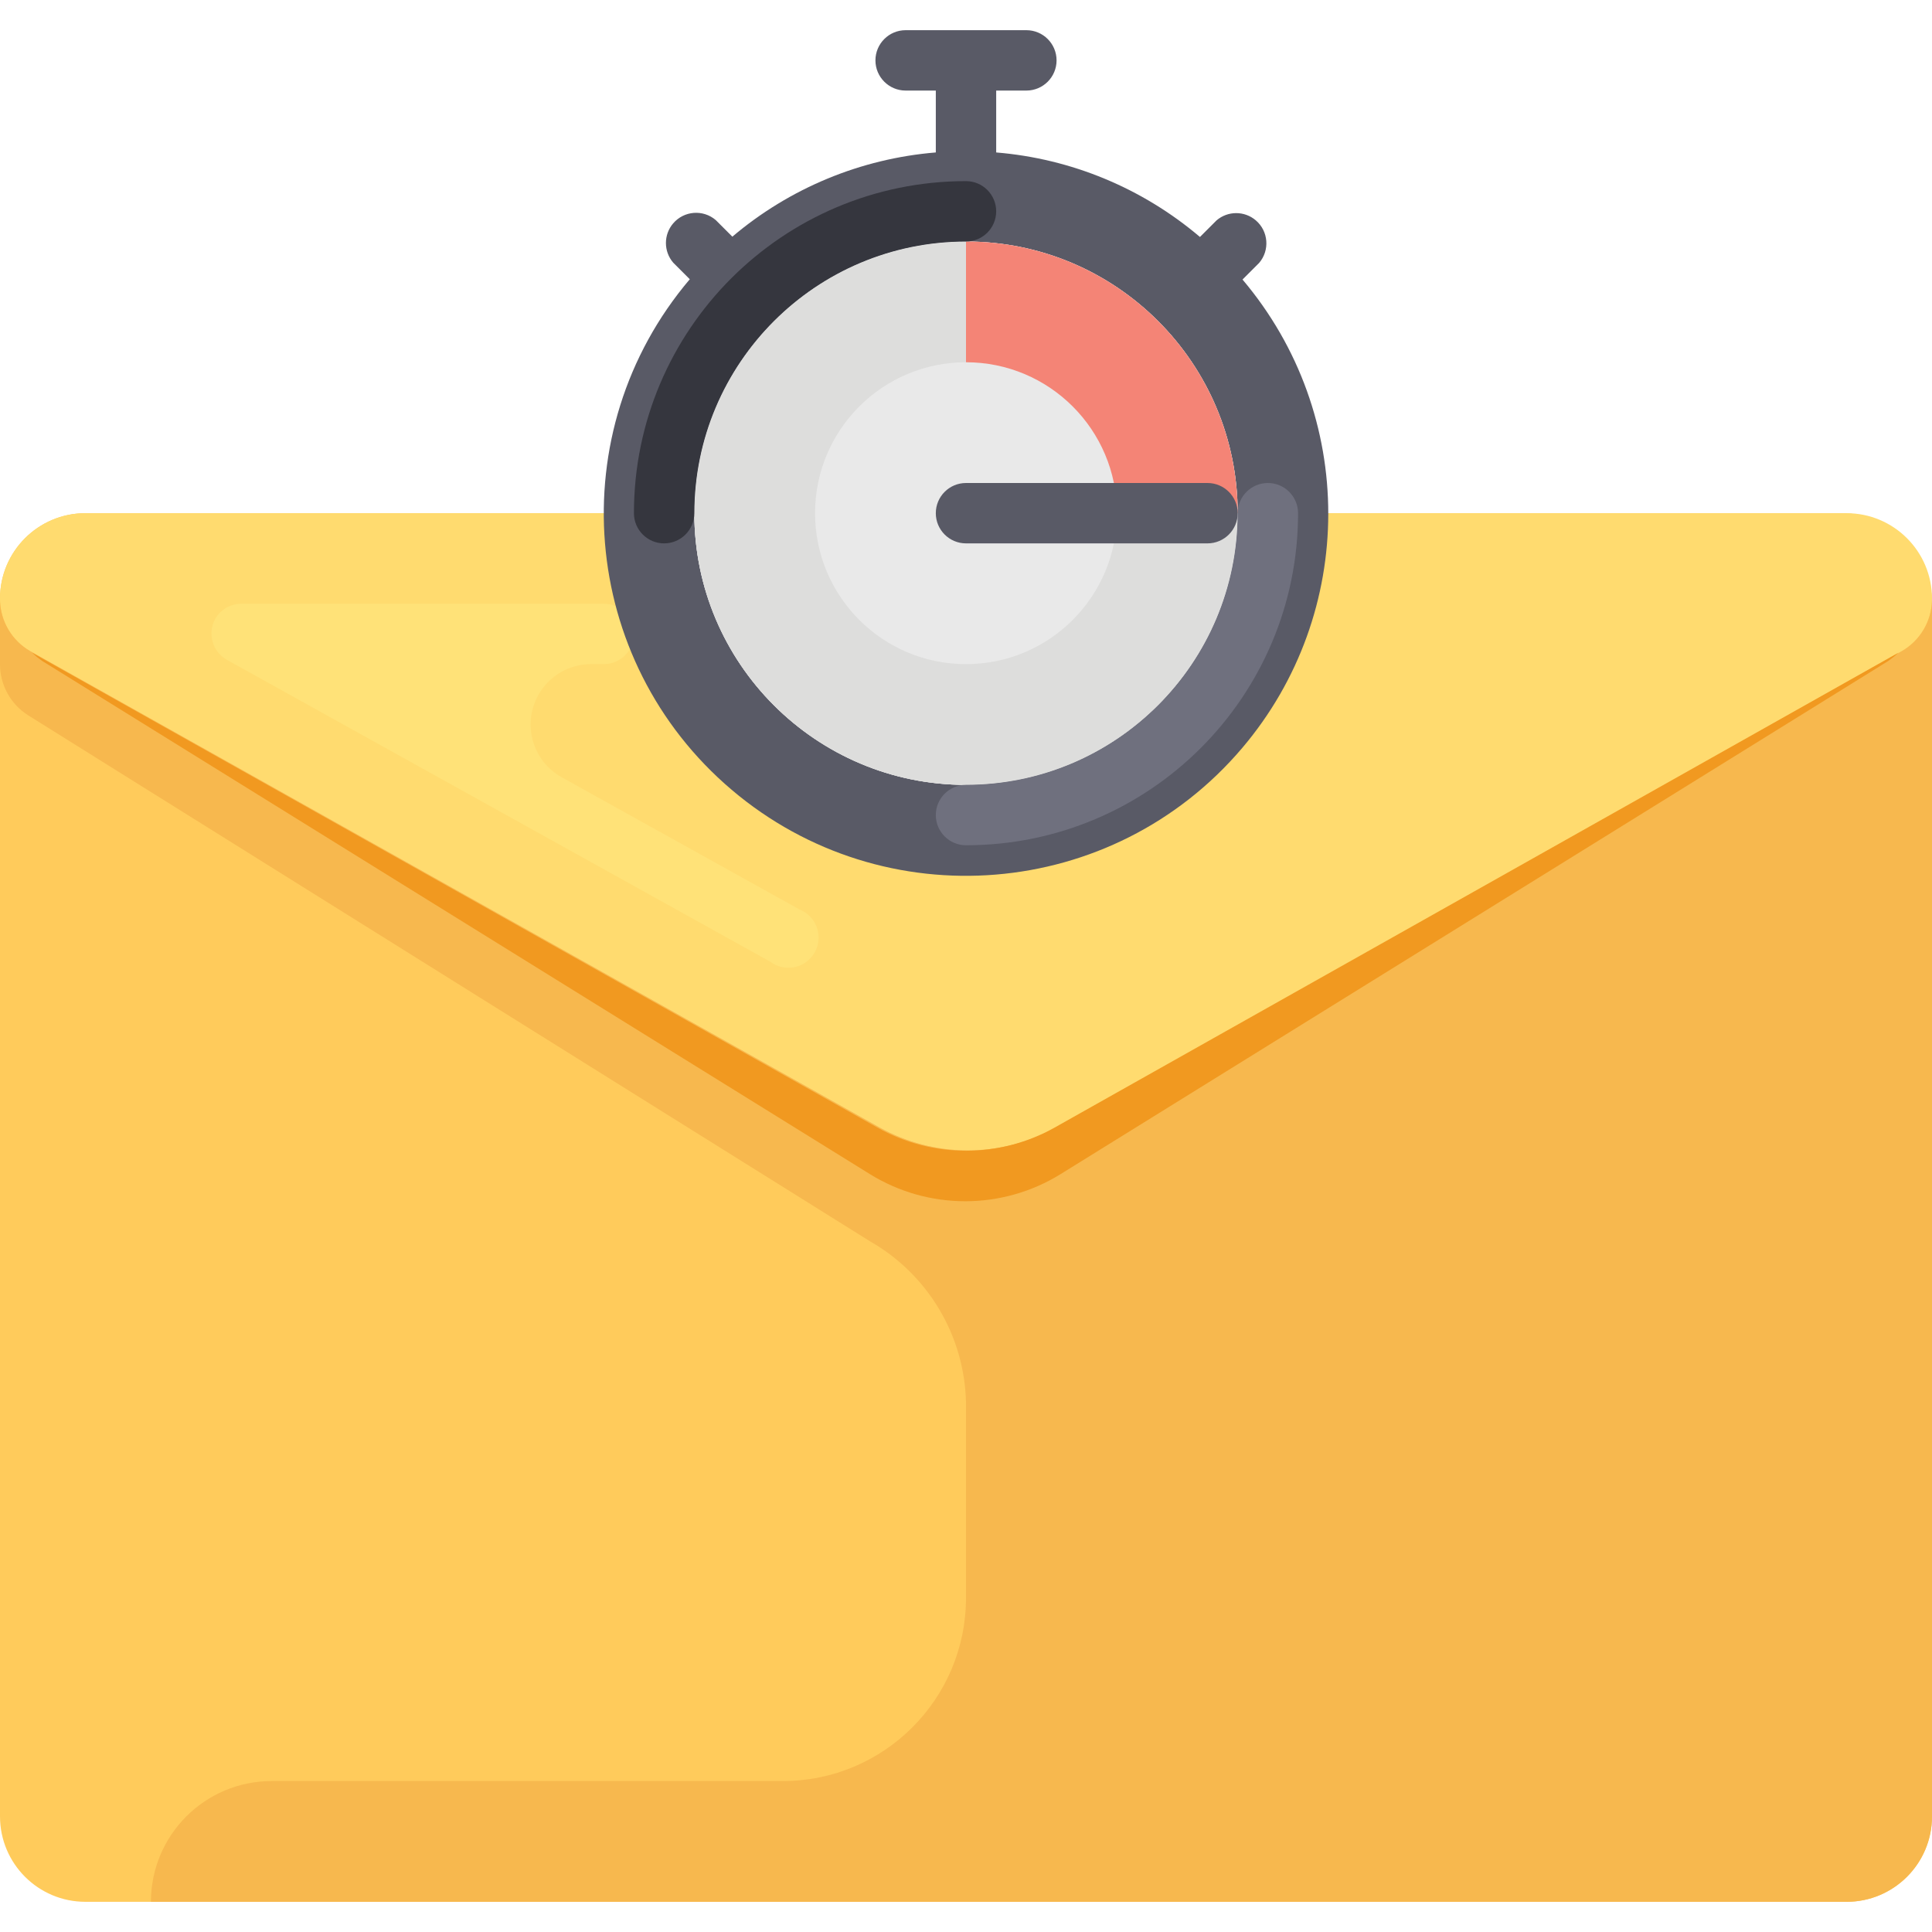
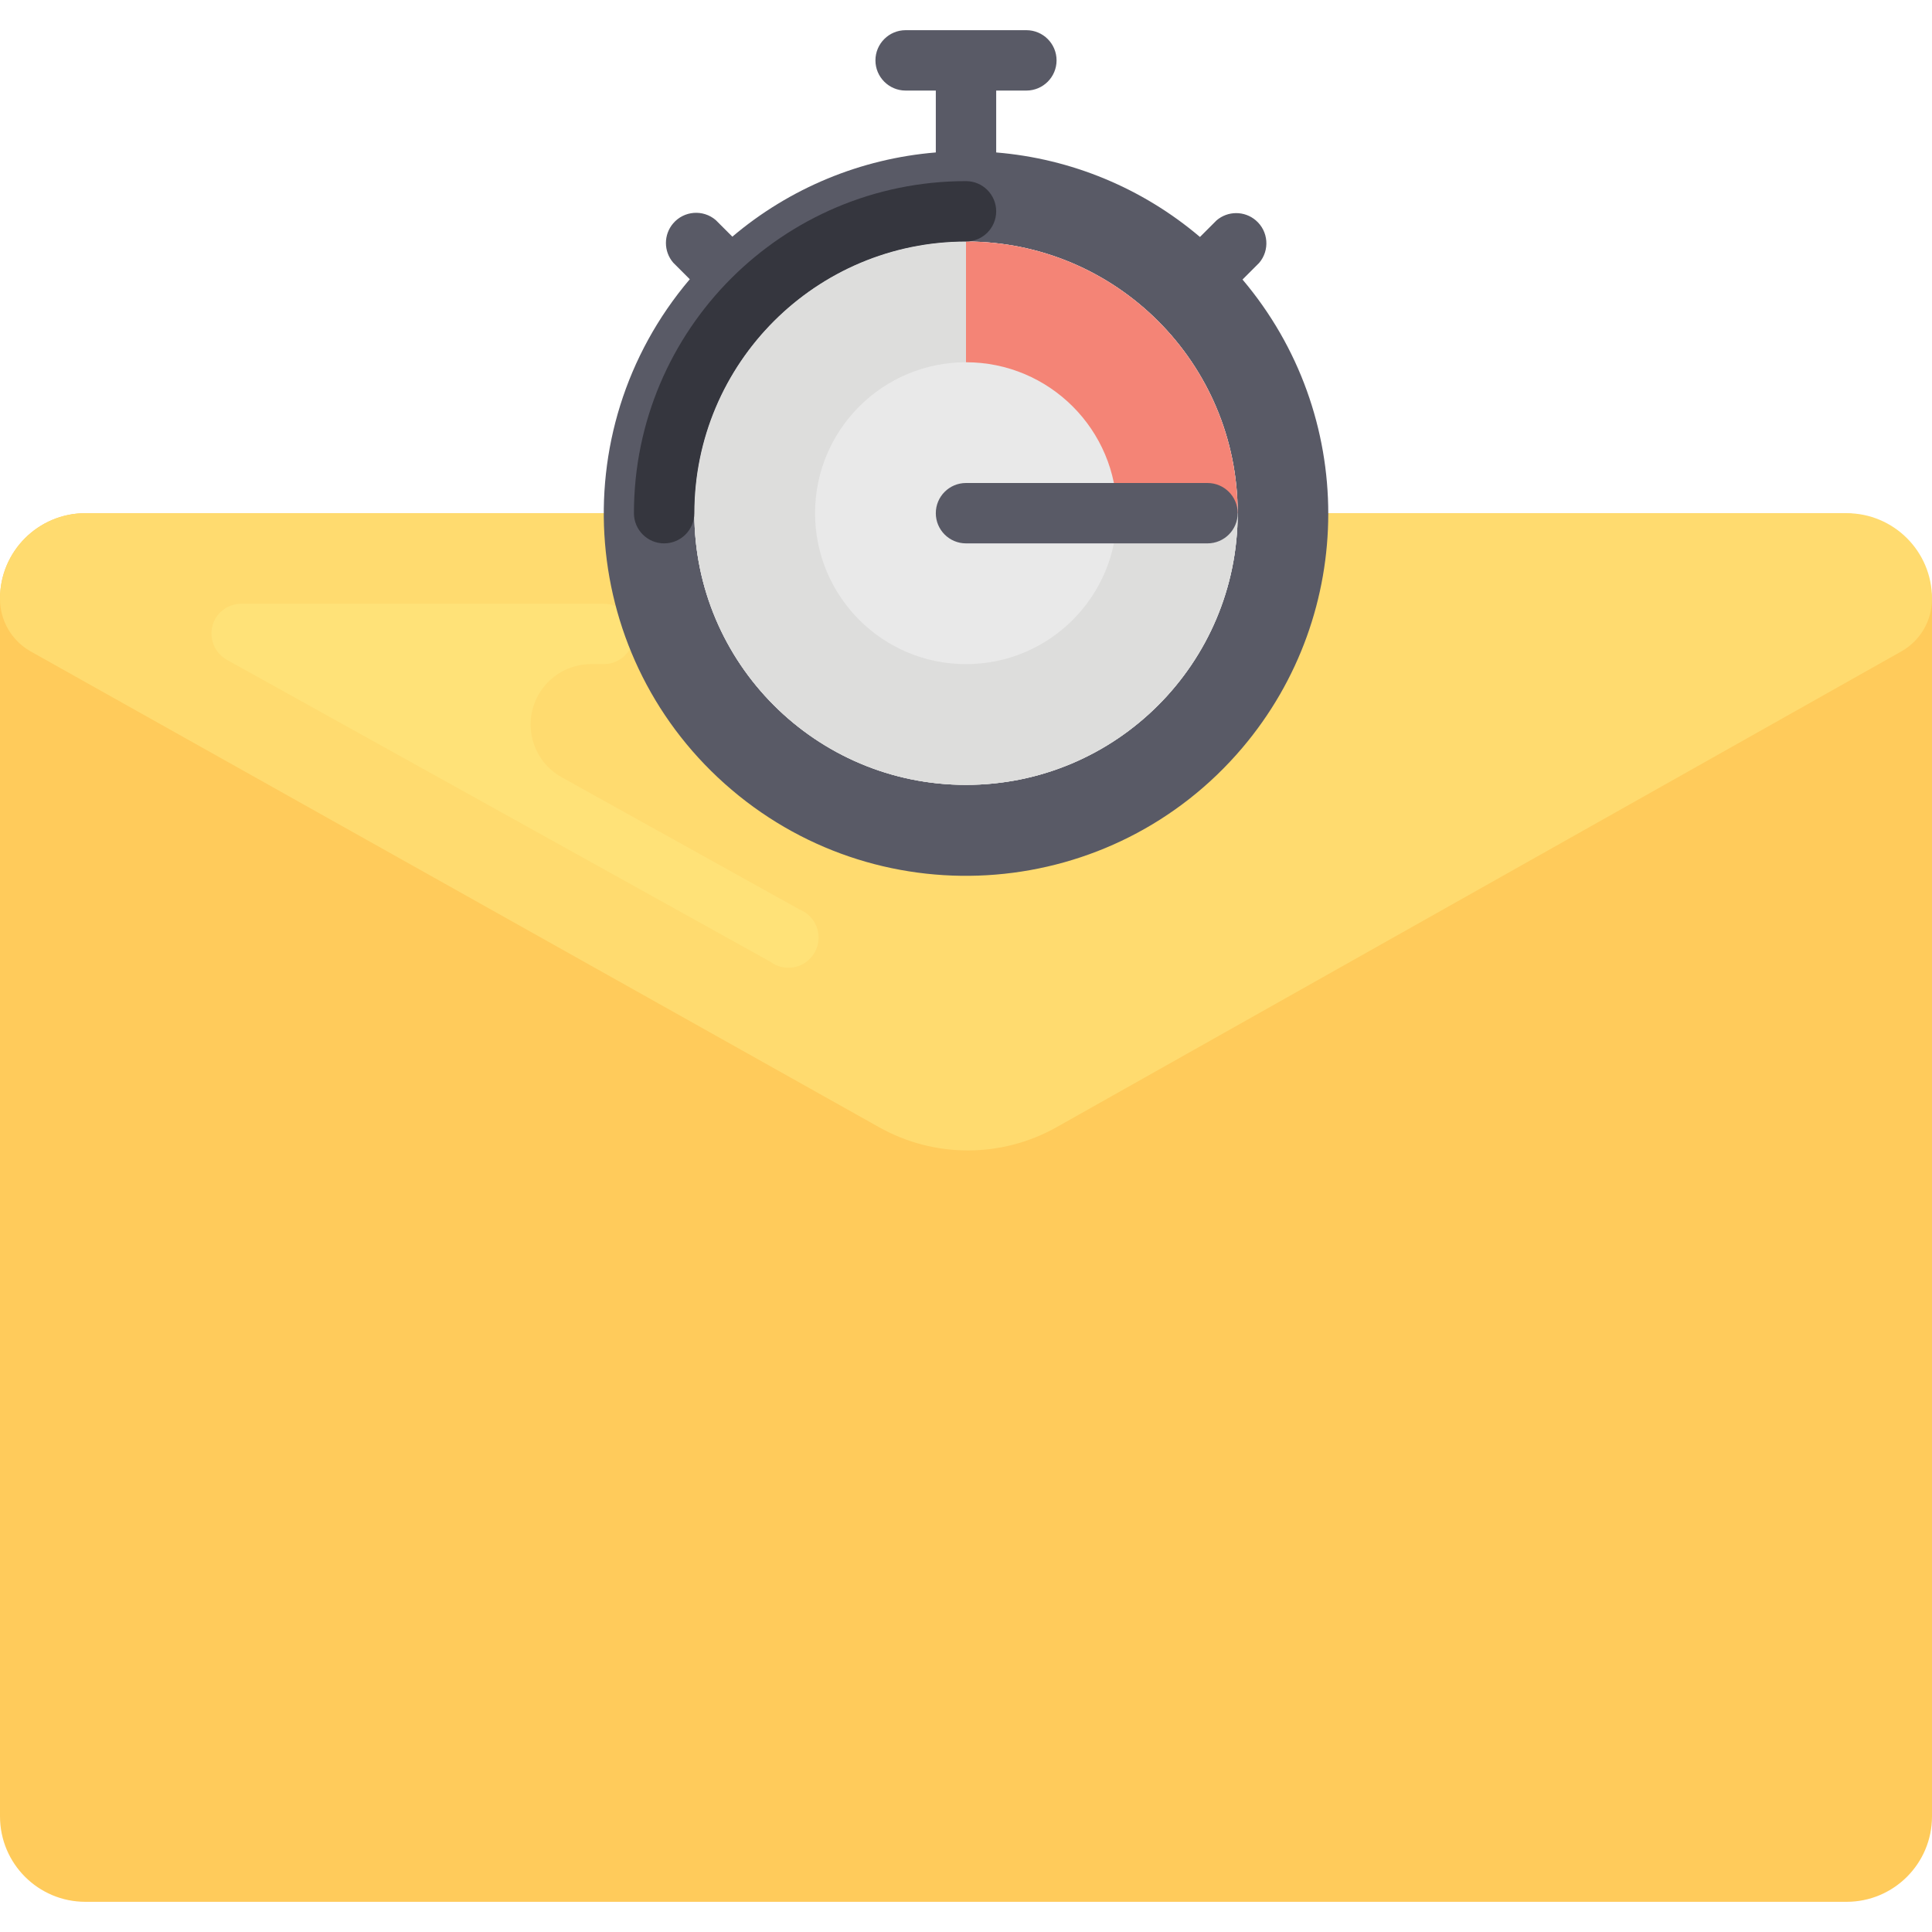
<svg xmlns="http://www.w3.org/2000/svg" height="800px" width="800px" version="1.1" id="Layer_1" viewBox="0 0 512 512" xml:space="preserve">
  <path style="fill:#FFCB5B;" d="M22.64,136.001h465.359c13.255,0,24,10.745,24,24v321.359c0,12.503-10.136,22.64-22.64,22.64l0,0  H22.64C10.137,504,0,493.864,0,481.36l0,0v-322.72C0,146.136,10.137,136.001,22.64,136.001z" />
  <path style="fill:#FFDB6F;" d="M503.999,172.56L280,298.721c-14.606,8.21-32.435,8.21-47.04,0L8,172.56  c-4.97-2.869-8.023-8.182-8-13.92l0,0C0,146.136,10.136,136,22.64,136h466.72c12.503,0,22.64,10.136,22.64,22.64l0,0l0,0  C512.022,164.38,508.97,169.691,503.999,172.56z" />
-   <path style="fill:#F7B84E;" d="M511.999,159.2c-0.173,5.538-3.2,10.592-8,13.36L280,298.721c-14.606,8.21-32.435,8.21-47.04,0  L8,172.56c-4.8-2.768-7.827-7.822-8-13.36l0,0v0.8v16c-0.011,5.528,2.832,10.67,7.52,13.6l223.039,139.36l0,0  c15.392,8.787,25.047,25.001,25.44,42.72v51.76c0,26.819-21.741,48.56-48.56,48.56H72.001c-17.674,0-32,14.327-32,32H489.36  c12.503,0,22.64-10.136,22.64-22.64l0,0V160C511.999,160,511.999,159.52,511.999,159.2L511.999,159.2z" />
-   <path style="fill:#F19920;" d="M279.52,298.8c-14.606,8.21-32.435,8.21-47.04,0l-224-125.839c0.827,0.782,1.71,1.504,2.64,2.16  l219.36,136c15.507,9.629,35.133,9.629,50.639,0l219.36-136c0.93-0.656,1.812-1.378,2.64-2.16L279.52,298.8z" />
  <g>
    <path style="fill:#FFE278;" d="M211.92,241.04L148.88,206c-7.733-4.276-10.535-14.011-6.259-21.744   c2.862-5.176,8.346-8.351,14.259-8.256H160c4.418,0,8-3.582,8-8c0-4.418-3.582-8-8-8H64.001c-2.869-0.011-5.525,1.515-6.96,4   c-2.143,3.864-0.749,8.733,3.114,10.877c0.002,0.001,0.004,0.002,0.006,0.003l144,80c3.543,2.639,8.556,1.905,11.194-1.639   c2.639-3.543,1.905-8.556-1.639-11.194C213.162,241.636,212.559,241.298,211.92,241.04z" />
    <path style="fill:#FFE278;" d="M192,160h48c4.418,0,8,3.582,8,8l0,0c0,4.418-3.582,8-8,8h-48c-4.418,0-8-3.582-8-8l0,0   C184,163.582,187.582,160,192,160z" />
  </g>
  <path style="fill:#595A66;" d="M329.28,74.081l4.4-4.4c2.874-3.356,2.483-8.406-0.872-11.28c-2.995-2.565-7.413-2.565-10.407,0  l-4.4,4.4c-15.216-12.927-34.101-20.761-54-22.4V24h8c4.418,0,8-3.582,8-8s-3.582-8-8-8h-32c-4.418,0-8,3.582-8,8s3.582,8,8,8h8  V40.4c-19.862,1.633-38.715,9.438-53.92,22.32l-4.4-4.4c-3.356-2.874-8.406-2.483-11.28,0.872c-2.565,2.995-2.565,7.412,0,10.407  l4.4,4.4c-34.298,40.431-29.329,101.011,11.102,135.309s101.011,29.329,135.309-11.102  C359.578,162.413,359.607,109.909,329.28,74.081z" />
  <g>
    <circle style="fill:#E9E9E9;" cx="256.004" cy="136.001" r="71.996" />
    <circle style="fill:#E9E9E9;" cx="256.004" cy="136.001" r="71.996" />
  </g>
  <path style="fill:#F48476;" d="M256,64.001v32c22.091,0,40,17.908,40,40h32C328,96.236,295.764,64.001,256,64.001z" />
  <path style="fill:#DDDDDC;" d="M296,136.001c0,22.091-17.908,40-40,40c-22.091,0-40-17.908-40-40s17.908-40,40-40v-32  c-39.765,0-71.999,32.236-71.999,71.999S216.236,208,256,208C295.764,208,328,175.764,328,136.001H296z" />
  <path style="fill:#595A66;" d="M320,144.001H256c-4.418,0-8-3.582-8-8c0-4.418,3.582-8,8-8H320c4.418,0,8,3.582,8,8  S324.418,144.001,320,144.001z" />
  <path style="fill:#35363E;" d="M176,144.001c-4.418,0-8-3.582-8-8c0-48.601,39.399-88,88-88c4.418,0,8,3.582,8,8s-3.582,8-8,8  c-39.765,0-71.999,32.236-71.999,71.999C184,140.418,180.419,144.001,176,144.001z" />
-   <path style="fill:#6F707E;" d="M256,224.001c-4.418,0-8-3.582-8-8c0-4.418,3.582-8,8-8c39.765,0,71.999-32.236,71.999-71.999  c0-4.418,3.582-8,8-8c4.418,0,8,3.582,8,8C343.999,184.601,304.601,224.001,256,224.001z" />
</svg>